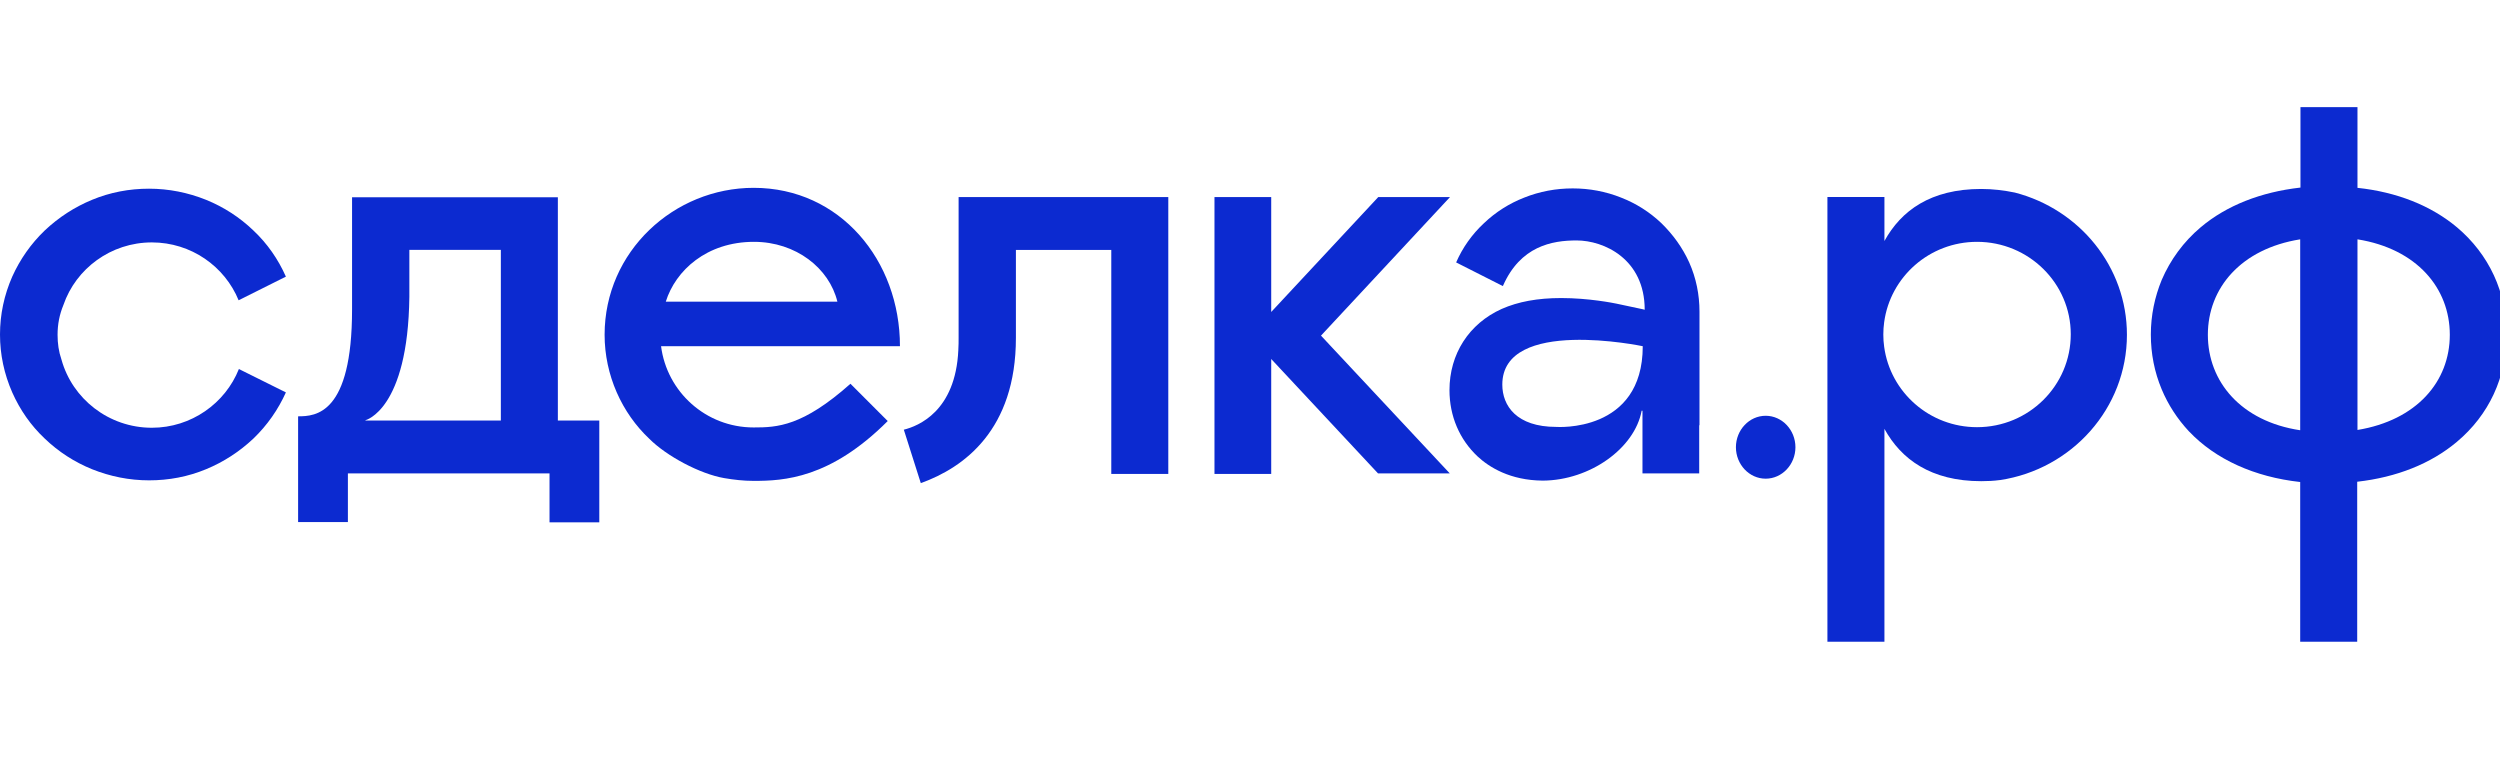
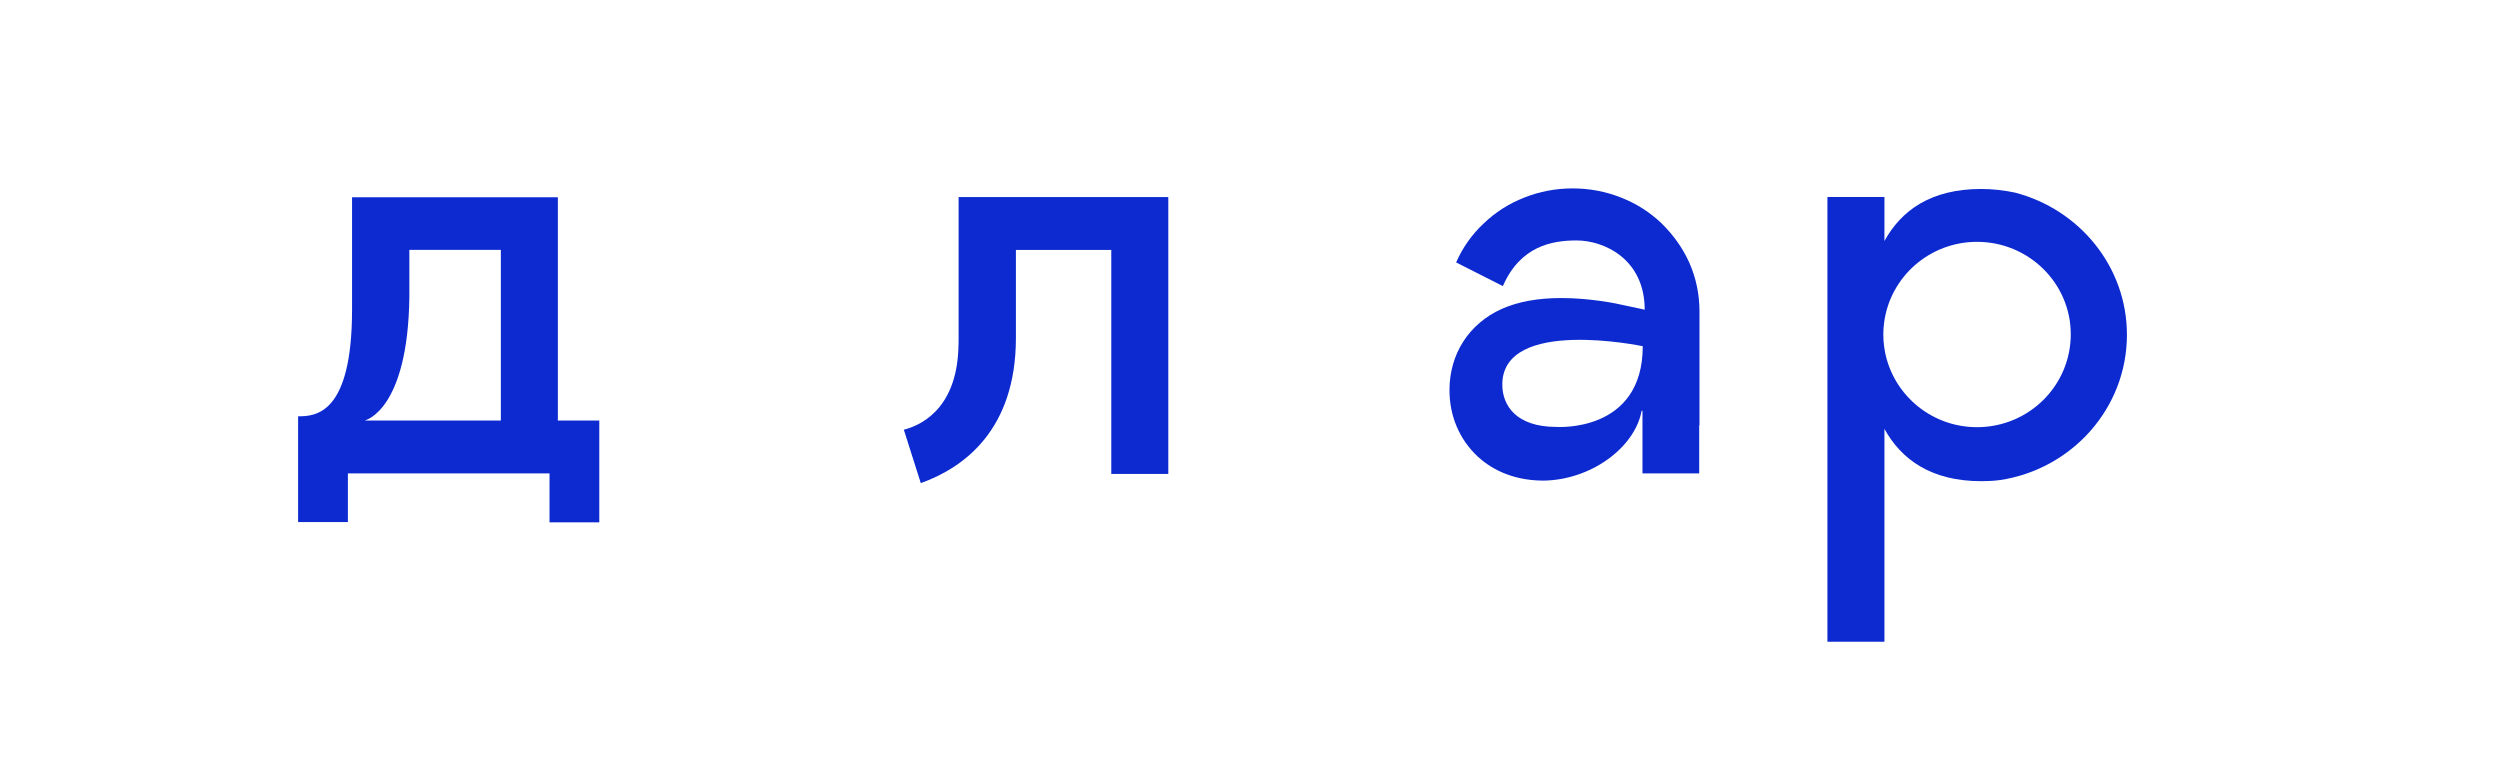
<svg xmlns="http://www.w3.org/2000/svg" width="210" height="64" viewBox="0 0 210 64" fill="none">
  <g clip-path="url(#clip0_3147_2265)">
    <g clip-path="url(#clip1_3147_2265)">
-       <path d="M55.926 25.34C56.744 22.721 59.36 20.314 63.332 20.314C66.859 20.314 69.662 22.534 70.34 25.34H55.926ZM75.596 29.08C75.596 21.88 70.573 15.778 63.308 15.778C56.627 15.778 50.787 21.108 50.787 28.121C50.787 31.511 52.235 34.69 54.548 36.864C55.996 38.314 58.8 39.81 60.832 40.161C61.65 40.301 62.467 40.394 63.308 40.394C65.831 40.394 69.732 40.208 74.568 35.368L71.438 32.236C67.42 35.812 65.294 35.906 63.308 35.906C59.29 35.906 56.02 32.914 55.529 29.08H55.623H75.596Z" fill="#0C2AD0" />
-       <path d="M121.803 16.551H115.776L106.782 26.206V16.551H102.016V39.811H106.782V30.156L115.752 39.764H121.779L110.963 28.193L121.803 16.551Z" fill="#0C2AD0" />
      <path d="M142.757 35.72V26.182C142.757 24.756 142.477 23.353 141.893 22.044C141.332 20.805 140.538 19.706 139.557 18.748C138.575 17.813 137.431 17.088 136.169 16.597C134.884 16.083 133.506 15.826 132.104 15.826C130.703 15.826 129.325 16.083 128.04 16.597C126.778 17.088 125.634 17.813 124.653 18.748C123.648 19.683 122.854 20.805 122.316 22.044L126.241 24.031C127.713 20.665 130.376 20.197 132.432 20.197C134.721 20.197 138.155 21.74 138.155 26.018L137.968 25.971L135.772 25.504C135.538 25.457 133.459 25.036 131.147 25.036C129.161 25.036 127.526 25.34 126.147 25.948C123.391 27.187 121.756 29.735 121.756 32.774C121.756 34.948 122.597 36.912 124.115 38.338C125.096 39.25 126.848 40.348 129.582 40.372H129.605C133.553 40.348 137.314 37.66 137.898 34.504H137.968V35.696V39.764H142.733V35.72H142.757ZM130.726 35.86C127.386 35.86 126.194 34.083 126.194 32.306C126.194 26.602 137.991 29.081 137.991 29.081C137.991 36.398 130.726 35.86 130.726 35.86Z" fill="#0C2AD0" />
-       <path d="M148.316 40.209C149.695 40.209 150.816 39.016 150.816 37.567C150.816 36.117 149.695 34.925 148.316 34.925C146.938 34.925 145.817 36.117 145.817 37.567C145.817 39.016 146.938 40.209 148.316 40.209Z" fill="#0C2AD0" />
      <path d="M95.755 16.551H82.93H80.523V28.38C80.523 28.707 80.523 29.034 80.5 29.361C80.5 29.385 80.5 29.385 80.5 29.408C80.266 34.551 77.136 35.79 75.921 36.094L77.347 40.583C80.991 39.273 85.336 36.094 85.336 28.38V20.992H93.348V39.811H98.137V16.551H95.755Z" fill="#0C2AD0" />
      <path d="M169.248 16.176C168.337 15.989 167.403 15.873 166.422 15.873C162.17 15.873 159.694 17.696 158.292 20.244V18.421V16.55H157.544H153.503V53.907H158.292V40.465V37.8V36.024C159.694 38.572 162.193 40.419 166.422 40.419C166.959 40.419 167.473 40.395 167.987 40.325H168.01C174.037 39.413 178.662 34.294 178.662 28.122C178.662 22.395 174.668 17.579 169.248 16.176ZM166.071 35.883C162.076 35.883 158.782 32.938 158.269 29.127C158.222 28.8 158.199 28.449 158.199 28.099C158.199 27.748 158.222 27.421 158.269 27.07C158.782 23.26 162.076 20.314 166.071 20.314C170.416 20.314 173.944 23.797 173.944 28.075C173.944 32.4 170.416 35.883 166.071 35.883Z" fill="#0C2AD0" />
-       <path d="M206.391 19.099C204.219 17.276 201.345 16.13 198.028 15.779V9H193.239V15.756C189.922 16.13 187.049 17.252 184.876 19.076C183.405 20.314 182.307 21.834 181.582 23.517C180.998 24.943 180.671 26.486 180.671 28.099C180.671 29.712 180.975 31.255 181.582 32.704C182.12 33.99 182.89 35.182 183.872 36.234C186.114 38.595 189.385 40.068 193.216 40.489V53.907H198.005V40.466C201.322 40.092 204.196 38.946 206.368 37.123C209.078 34.855 210.55 31.676 210.55 28.122C210.573 24.569 209.078 21.366 206.391 19.099ZM185.46 28.122C185.46 24.195 188.24 20.899 193.216 20.104V20.922V35.346V36.141C188.24 35.393 185.46 32.05 185.46 28.122ZM198.028 36.117V35.323V20.922V20.104C203.004 20.899 205.784 24.195 205.784 28.122C205.784 32.05 203.004 35.299 198.028 36.117Z" fill="#0C2AD0" />
-       <path d="M5.326 25.622C6.377 22.559 9.321 20.362 12.755 20.362C16.049 20.362 18.875 22.372 20.044 25.224L24.015 23.237C23.361 21.765 22.45 20.455 21.282 19.357C20.137 18.258 18.805 17.393 17.31 16.785C15.792 16.177 14.18 15.85 12.521 15.85C10.863 15.85 9.251 16.154 7.732 16.785C6.261 17.393 4.929 18.258 3.761 19.357C2.593 20.479 1.682 21.788 1.028 23.237C0.35 24.78 0 26.417 0 28.1C0 29.783 0.35 31.419 1.028 32.962C1.682 34.435 2.593 35.744 3.761 36.843C4.906 37.941 6.237 38.806 7.732 39.414C9.251 40.022 10.863 40.349 12.521 40.349C14.18 40.349 15.792 40.045 17.31 39.414C18.782 38.806 20.114 37.941 21.282 36.843C22.45 35.721 23.361 34.411 24.015 32.962L20.067 30.998C18.922 33.874 16.072 35.931 12.755 35.931C9.134 35.931 6.074 33.5 5.163 30.204C4.929 29.526 4.836 28.848 4.836 28.123C4.836 27.235 4.999 26.417 5.326 25.622C5.303 25.622 5.303 25.622 5.326 25.622Z" fill="#0C2AD0" />
-       <path d="M50.317 35.322H46.86V21.015V16.573H29.597H29.573V25.994C29.573 34.807 26.513 34.971 25.041 34.971V35.298V38.267V43.854H29.223V39.763H46.16V43.878H50.341V38.291V35.322H50.317ZM30.695 35.298C30.695 35.298 34.269 34.433 34.386 24.942V20.991H42.071V35.322H32.75H30.695V35.298Z" fill="#0C2AD0" />
+       <path d="M50.317 35.322H46.86V21.015V16.573H29.597H29.573V25.994C29.573 34.807 26.513 34.971 25.041 34.971V38.267V43.854H29.223V39.763H46.16V43.878H50.341V38.291V35.322H50.317ZM30.695 35.298C30.695 35.298 34.269 34.433 34.386 24.942V20.991H42.071V35.322H32.75H30.695V35.298Z" fill="#0C2AD0" />
    </g>
  </g>
  <defs>
    <clipPath id="clip0_3147_2265">
      <rect width="210" height="64" fill="white" />
    </clipPath>
    <clipPath id="clip1_3147_2265">
      <rect width="210.715" height="45.004" fill="white" transform="translate(0 9)" />
    </clipPath>
  </defs>
</svg>